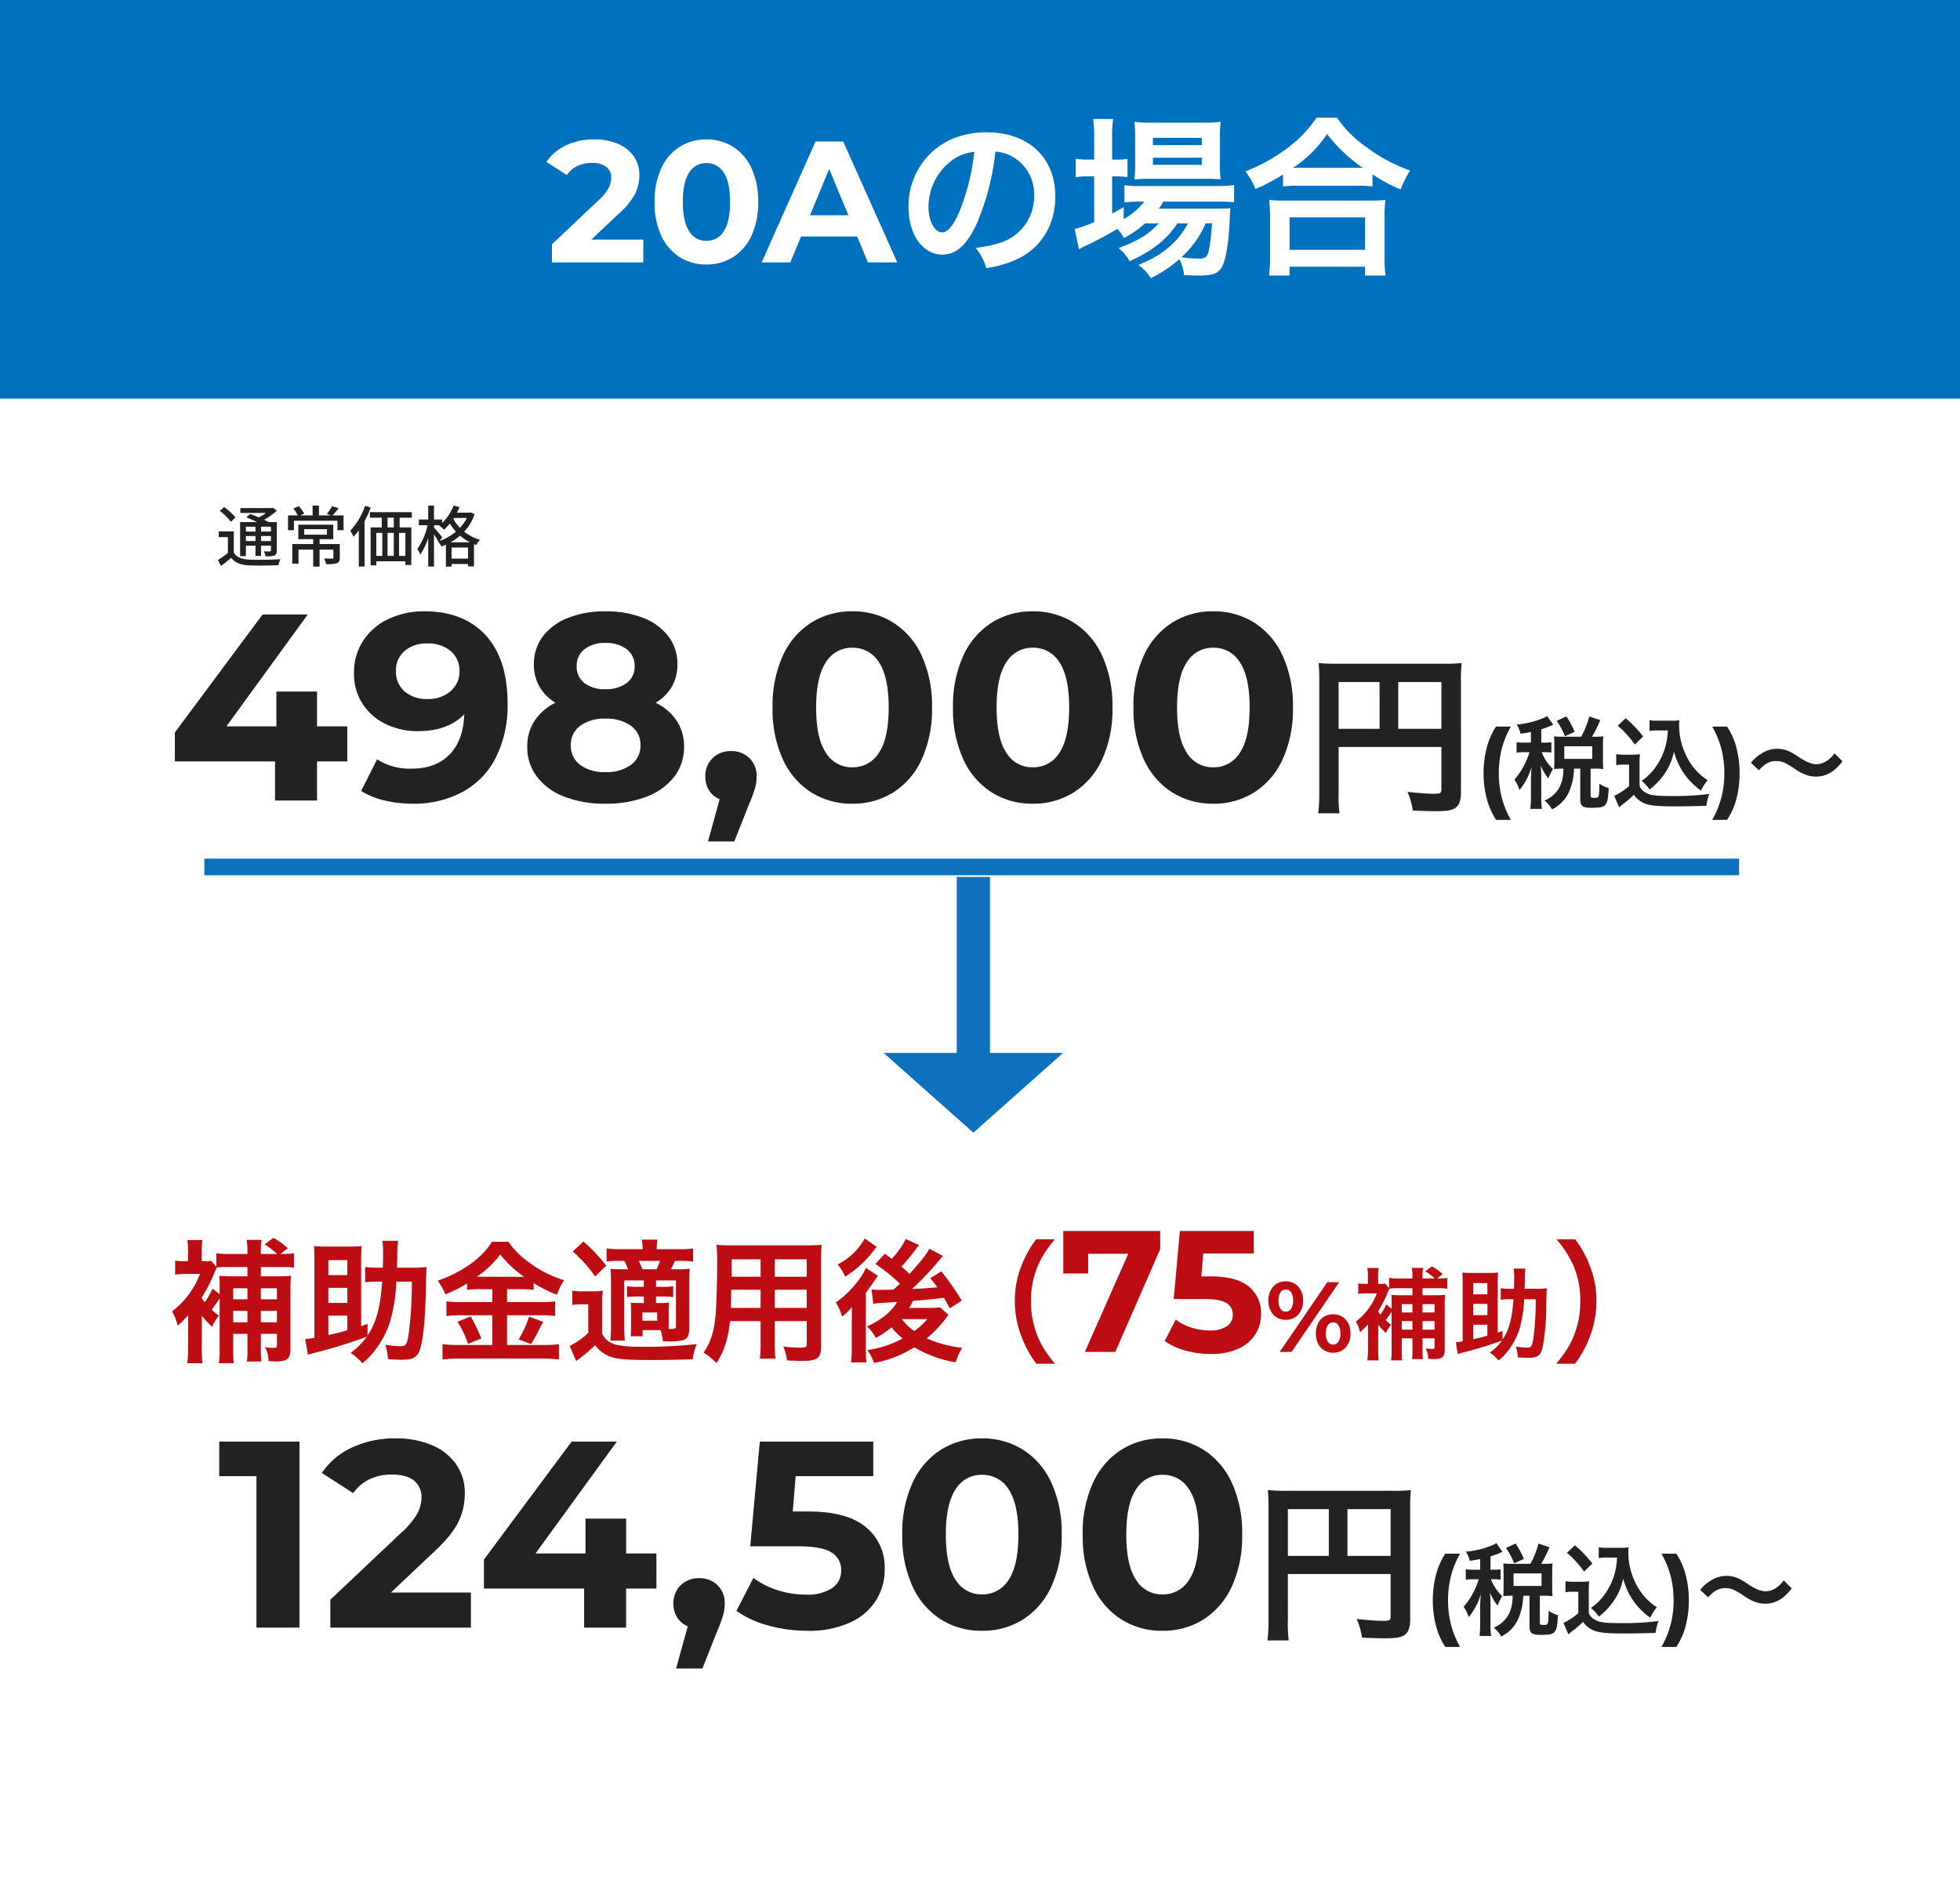
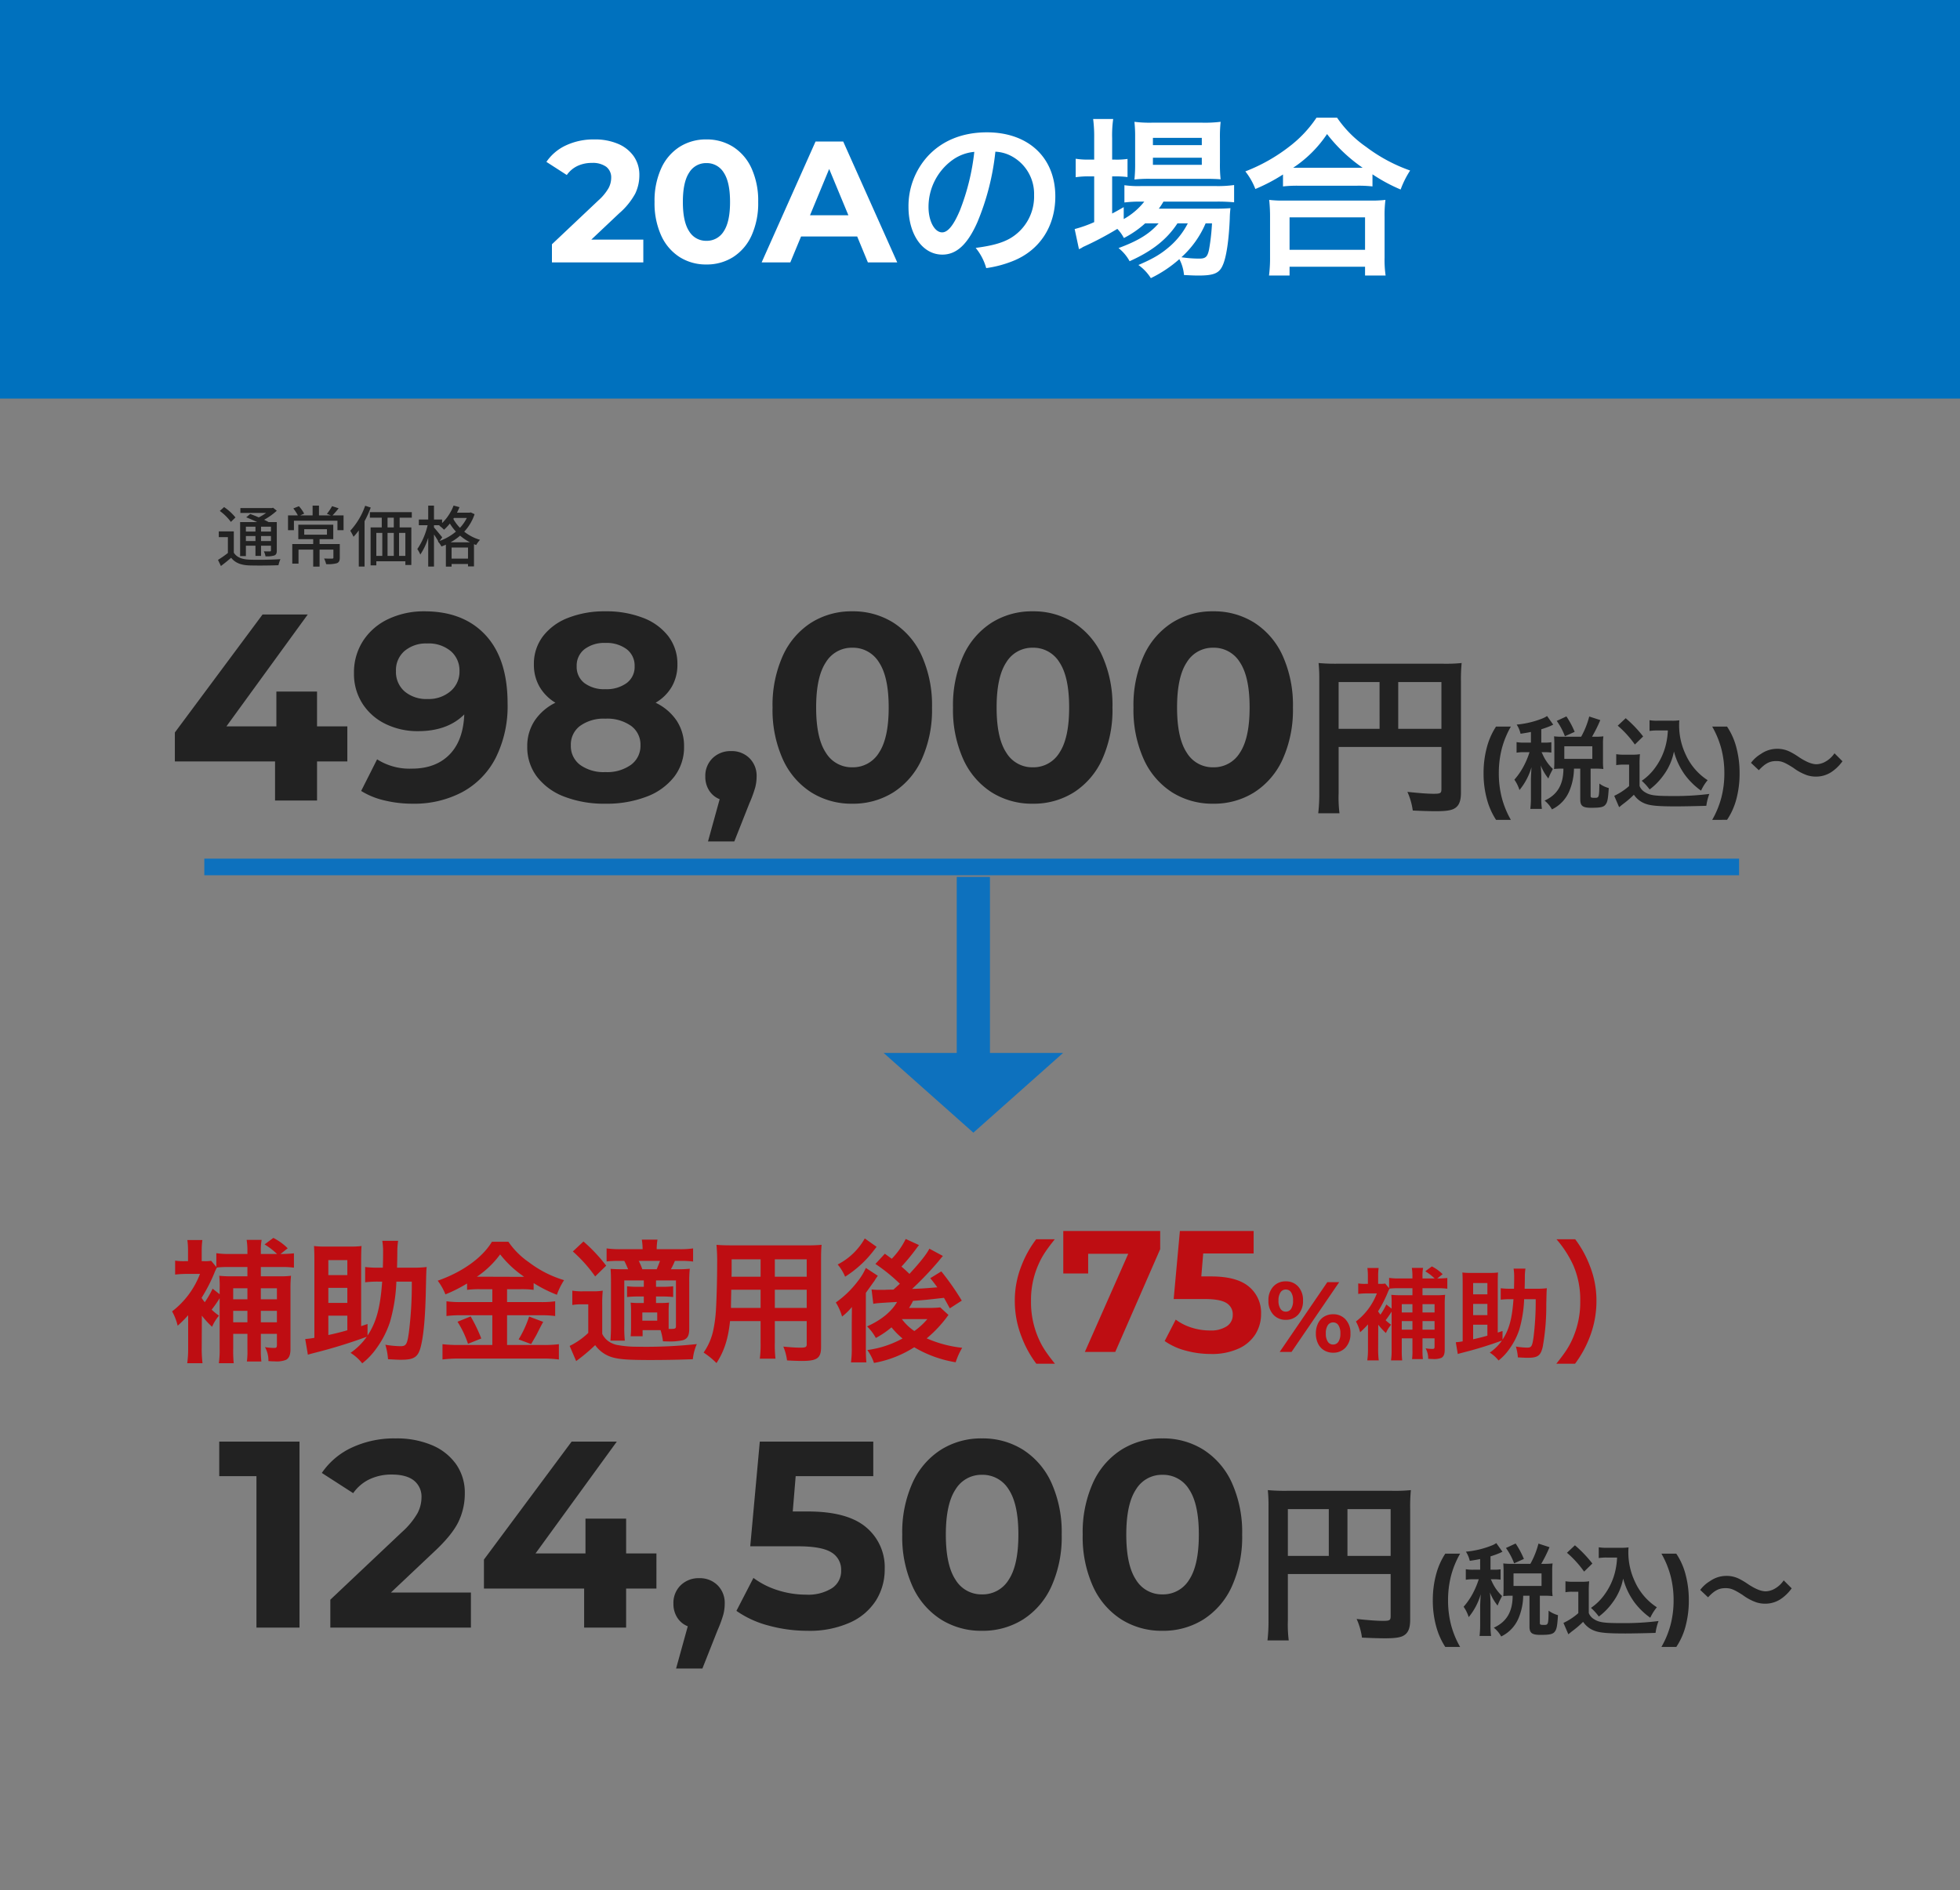
<svg xmlns="http://www.w3.org/2000/svg" width="590" height="569" viewBox="0 0 590 569">
  <rect x="0" y="0" width="590" height="569" fill="#808080" stroke="none" />
  <g transform="translate(-970 -10817)">
-     <rect width="590" height="566" transform="translate(970 10820)" fill="#fff" />
    <path d="M-198.445-11.76h-9.12V0h-12.64V-11.76h-30.16v-8.72l26.4-35.52h13.6l-24.48,33.68h15.04V-32.8h12.24v10.48h9.12Zm23.2-45.2q11.76,0,18.4,7.16t6.64,20.6a34.779,34.779,0,0,1-3.56,16.32A24.209,24.209,0,0,1-163.8-2.56,30.847,30.847,0,0,1-178.765.96a35.841,35.841,0,0,1-8.56-1,23.041,23.041,0,0,1-6.96-2.84l4.8-9.52a18.137,18.137,0,0,0,10.48,2.8q7.12,0,11.28-4.2t4.48-12.12q-5.04,5.04-13.92,5.04a21.847,21.847,0,0,1-9.76-2.16,17.051,17.051,0,0,1-6.96-6.12,16.5,16.5,0,0,1-2.56-9.16,17.444,17.444,0,0,1,2.8-9.84,18.266,18.266,0,0,1,7.64-6.52A24.935,24.935,0,0,1-175.245-56.96Zm.96,26.4a10.085,10.085,0,0,0,6.92-2.36,7.686,7.686,0,0,0,2.68-6.04,7.67,7.67,0,0,0-2.6-6,10.372,10.372,0,0,0-7.16-2.32,9.99,9.99,0,0,0-6.76,2.24,7.61,7.61,0,0,0-2.6,6.08,7.731,7.731,0,0,0,2.6,6.12A10.118,10.118,0,0,0-174.285-30.56Zm68.64,1.12A15.846,15.846,0,0,1-99.285-24a13.844,13.844,0,0,1,2.2,7.76,14.547,14.547,0,0,1-2.96,9.08,18.9,18.9,0,0,1-8.32,6,33.557,33.557,0,0,1-12.4,2.12,33.24,33.24,0,0,1-12.36-2.12,18.641,18.641,0,0,1-8.24-6,14.679,14.679,0,0,1-2.92-9.08,13.844,13.844,0,0,1,2.2-7.76,15.957,15.957,0,0,1,6.28-5.44,13.665,13.665,0,0,1-4.8-4.84,13.152,13.152,0,0,1-1.68-6.68,13.669,13.669,0,0,1,2.72-8.48,17.357,17.357,0,0,1,7.6-5.56,29.874,29.874,0,0,1,11.2-1.96A30.421,30.421,0,0,1-109.445-55a17.332,17.332,0,0,1,7.64,5.56,13.669,13.669,0,0,1,2.72,8.48,13.152,13.152,0,0,1-1.68,6.68A13.48,13.48,0,0,1-105.645-29.44Zm-15.12-18a9.789,9.789,0,0,0-6.28,1.88,6.237,6.237,0,0,0-2.36,5.16,6.083,6.083,0,0,0,2.32,5.04,9.9,9.9,0,0,0,6.32,1.84,10.25,10.25,0,0,0,6.4-1.84,6,6,0,0,0,2.4-5.04,6.2,6.2,0,0,0-2.4-5.16A10.1,10.1,0,0,0-120.765-47.44Zm0,38.88a12.3,12.3,0,0,0,7.72-2.2,7.06,7.06,0,0,0,2.84-5.88,6.953,6.953,0,0,0-2.84-5.84,12.461,12.461,0,0,0-7.72-2.16,12.141,12.141,0,0,0-7.6,2.16,6.988,6.988,0,0,0-2.8,5.84,7.069,7.069,0,0,0,2.8,5.92A12.141,12.141,0,0,0-120.765-8.56Zm37.84-6.32a7.551,7.551,0,0,1,5.52,2.12,7.443,7.443,0,0,1,2.16,5.56,13.15,13.15,0,0,1-.4,3.2A36.132,36.132,0,0,1-77.4.8l-4.56,11.52h-7.92L-86.365-.4A6.575,6.575,0,0,1-89.525-3a7.582,7.582,0,0,1-1.16-4.2,7.371,7.371,0,0,1,2.2-5.56A7.689,7.689,0,0,1-82.925-14.88ZM-46.445.96a22.706,22.706,0,0,1-12.4-3.44,23.085,23.085,0,0,1-8.52-9.96A36.15,36.15,0,0,1-70.445-28a36.15,36.15,0,0,1,3.08-15.56,23.085,23.085,0,0,1,8.52-9.96,22.706,22.706,0,0,1,12.4-3.44,22.706,22.706,0,0,1,12.4,3.44,23.085,23.085,0,0,1,8.52,9.96A36.15,36.15,0,0,1-22.445-28a36.15,36.15,0,0,1-3.08,15.56,23.085,23.085,0,0,1-8.52,9.96A22.706,22.706,0,0,1-46.445.96Zm0-10.96a9.158,9.158,0,0,0,8.04-4.4q2.92-4.4,2.92-13.6t-2.92-13.6a9.158,9.158,0,0,0-8.04-4.4,9.09,9.09,0,0,0-7.96,4.4q-2.92,4.4-2.92,13.6t2.92,13.6A9.09,9.09,0,0,0-46.445-10ZM7.875.96a22.706,22.706,0,0,1-12.4-3.44,23.085,23.085,0,0,1-8.52-9.96A36.15,36.15,0,0,1-16.125-28a36.15,36.15,0,0,1,3.08-15.56,23.085,23.085,0,0,1,8.52-9.96,22.706,22.706,0,0,1,12.4-3.44,22.706,22.706,0,0,1,12.4,3.44,23.085,23.085,0,0,1,8.52,9.96A36.15,36.15,0,0,1,31.875-28,36.15,36.15,0,0,1,28.8-12.44a23.085,23.085,0,0,1-8.52,9.96A22.706,22.706,0,0,1,7.875.96Zm0-10.96a9.158,9.158,0,0,0,8.04-4.4q2.92-4.4,2.92-13.6t-2.92-13.6A9.158,9.158,0,0,0,7.875-46a9.09,9.09,0,0,0-7.96,4.4Q-3-37.2-3-28t2.92,13.6A9.09,9.09,0,0,0,7.875-10ZM62.2.96A22.706,22.706,0,0,1,49.8-2.48a23.085,23.085,0,0,1-8.52-9.96A36.15,36.15,0,0,1,38.2-28a36.15,36.15,0,0,1,3.08-15.56,23.085,23.085,0,0,1,8.52-9.96,22.706,22.706,0,0,1,12.4-3.44,22.706,22.706,0,0,1,12.4,3.44,23.085,23.085,0,0,1,8.52,9.96A36.15,36.15,0,0,1,86.2-28a36.15,36.15,0,0,1-3.08,15.56A23.085,23.085,0,0,1,74.6-2.48,22.706,22.706,0,0,1,62.2.96ZM62.2-10a9.158,9.158,0,0,0,8.04-4.4q2.92-4.4,2.92-13.6t-2.92-13.6A9.158,9.158,0,0,0,62.2-46a9.09,9.09,0,0,0-7.96,4.4q-2.92,4.4-2.92,13.6t2.92,13.6A9.09,9.09,0,0,0,62.2-10Zm37.756-6.12h30.94V-3.432c0,1.248-.312,1.4-2.34,1.4-1.872,0-4.472-.208-7.9-.572a20.008,20.008,0,0,1,1.612,5.616c2.028.1,4.888.208,6.916.208,2.808,0,4.472-.208,5.46-.728,1.508-.78,2.132-2.236,2.132-4.888V-35.724a51.174,51.174,0,0,1,.208-5.668,47.67,47.67,0,0,1-5.668.208H99.691a55.865,55.865,0,0,1-5.772-.208,44.8,44.8,0,0,1,.208,4.992V-2.392a49.394,49.394,0,0,1-.312,6.24h6.4a38.224,38.224,0,0,1-.26-6.032Zm12.324-5.46H99.951V-35.672h12.324Zm5.616,0V-35.672h13V-21.58Zm29.444,27.4A21.732,21.732,0,0,1,144.56-.51a29.393,29.393,0,0,1-.975-7.71,29.562,29.562,0,0,1,.975-7.725,21.289,21.289,0,0,1,2.775-6.315h4.47a27.236,27.236,0,0,0-2.76,6.765,29.535,29.535,0,0,0-.87,7.275,29.535,29.535,0,0,0,.87,7.275A27.236,27.236,0,0,0,151.8,5.82Zm10.5-23.25h-1.92a12.626,12.626,0,0,1-2.4-.15v3.18a12.435,12.435,0,0,1,2.4-.15h1.5a25.237,25.237,0,0,1-1.74,4.17,21.33,21.33,0,0,1-2.82,4.11,10.8,10.8,0,0,1,1.53,3.12,19.305,19.305,0,0,0,3.63-6.9c-.06.75-.18,3.12-.18,3.69v5.19a29.765,29.765,0,0,1-.18,3.69h3.48a23.9,23.9,0,0,1-.18-3.69v-6c0-.96-.09-2.7-.18-3.42a15.473,15.473,0,0,0,2.31,3.96,18.558,18.558,0,0,1,1.08-2.34l.27-.54a13.853,13.853,0,0,1-3.18-4.62,2.593,2.593,0,0,1-.21-.42h.84a13.168,13.168,0,0,1,2.1.12v-3.12a12.7,12.7,0,0,1-2.1.12h-.93v-4.02a28.558,28.558,0,0,0,2.82-1.02c.45-.21.48-.24.78-.36l-1.86-2.61a6.646,6.646,0,0,1-1.29.69,27.458,27.458,0,0,1-7.86,1.89,8.574,8.574,0,0,1,1.17,2.76c1.56-.24,2.1-.33,3.12-.54Zm9.36-1.77a19.427,19.427,0,0,1-2.4-.12c.06.69.09,1.47.09,2.19v5.4c0,.84-.03,1.56-.09,2.25a19.236,19.236,0,0,1,2.37-.12h.45c0,4.8-1.8,7.86-5.67,9.63a8.621,8.621,0,0,1,2.22,2.64,10.672,10.672,0,0,0,5.22-5.49A18.11,18.11,0,0,0,170.8-9.6h1.89V-.36c0,1.98.72,2.55,3.3,2.55,2.82,0,3.78-.21,4.35-1.02.54-.72.72-1.65.93-4.92a8.472,8.472,0,0,1-2.82-1.35c-.06,4.14-.12,4.29-1.35,4.29-1.14,0-1.29-.06-1.29-.63V-9.6h1.35a21.308,21.308,0,0,1,2.49.12,16.507,16.507,0,0,1-.12-2.22v-5.52a14.692,14.692,0,0,1,.12-2.1,20.654,20.654,0,0,1-2.49.12h-.93a41.579,41.579,0,0,0,2.49-5.01l-3.33-1.08a25.085,25.085,0,0,1-2.43,6.09Zm.69,2.88h8.43v3.78h-8.43Zm3.12-4.35a26.2,26.2,0,0,0-2.49-4.65l-2.91,1.35a20.029,20.029,0,0,1,2.46,4.62Zm28.05-.42a22.085,22.085,0,0,1-.57,4.17,19.452,19.452,0,0,1-3.33,7.14,16.126,16.126,0,0,1-3.96,3.84,17.122,17.122,0,0,1,2.37,2.61,19.158,19.158,0,0,0,4.05-4.11,17.638,17.638,0,0,0,3.27-7.32,21.217,21.217,0,0,0,3.36,7.11,21.651,21.651,0,0,0,4.8,4.68,14.406,14.406,0,0,1,1.98-3.15,17.992,17.992,0,0,1-6.6-7.71,20.587,20.587,0,0,1-1.98-8.7c0-.51,0-.93.06-1.62a14.192,14.192,0,0,1-2.19.12h-4.29a13.305,13.305,0,0,1-2.49-.15v3.24a15.18,15.18,0,0,1,2.49-.15Zm-15.09-1.44a30.842,30.842,0,0,1,5.16,5.67l2.49-2.43a37.053,37.053,0,0,0-5.25-5.49Zm-.45,11.88a11.059,11.059,0,0,1,2.04-.15h1.83v6.45a19.087,19.087,0,0,1-4.47,2.94l1.47,3.42.45-.36c.21-.18.39-.33.9-.72a27.207,27.207,0,0,0,3.09-2.67,7.146,7.146,0,0,0,3.81,2.82c1.56.51,3.99.69,8.91.69,2.07,0,6.42-.09,9.09-.18a16.4,16.4,0,0,1,.9-3.57,82.7,82.7,0,0,1-11.13.63c-5.16,0-6.72-.21-8.16-1.11a3.763,3.763,0,0,1-1.71-1.92v-6.27a30.858,30.858,0,0,1,.12-3.3,13,13,0,0,1-2.28.15h-2.46a13.417,13.417,0,0,1-2.4-.15Zm28.89,16.47A27.68,27.68,0,0,0,215.18-.945a29.059,29.059,0,0,0,.885-7.275,29.059,29.059,0,0,0-.885-7.275,27.68,27.68,0,0,0-2.775-6.765h4.47a20.432,20.432,0,0,1,2.8,6.285,29.683,29.683,0,0,1,.975,7.755A29.777,29.777,0,0,1,219.7-.5a20.562,20.562,0,0,1-2.82,6.315Zm14.04-14.94c1.89-2.04,3.27-2.76,5.22-2.76,1.59,0,2.52.36,5.16,2.04a15.332,15.332,0,0,0,4.11,2.22,8.535,8.535,0,0,0,2.64.42,8.425,8.425,0,0,0,5.19-1.71,13.1,13.1,0,0,0,2.85-2.91l-2.4-2.4a8.041,8.041,0,0,1-3.12,2.73,5.929,5.929,0,0,1-2.22.57c-1.44,0-3.03-.63-5.31-2.1a21.534,21.534,0,0,0-2.73-1.65,8.418,8.418,0,0,0-3.87-.9,8.549,8.549,0,0,0-4.92,1.56,10.316,10.316,0,0,0-2.97,2.67Z" transform="translate(1273 11058)" fill="#222" />
    <path d="M-212.845-56V0h-12.96V-45.6h-11.2V-56Zm51.6,45.44V0h-42.32V-8.4l21.6-20.4a22.938,22.938,0,0,0,4.64-5.64,10.259,10.259,0,0,0,1.2-4.68,6.188,6.188,0,0,0-2.28-5.16q-2.28-1.8-6.68-1.8a15.34,15.34,0,0,0-6.64,1.4,12.716,12.716,0,0,0-4.96,4.2l-9.44-6.08a22.145,22.145,0,0,1,9.04-7.64,30.192,30.192,0,0,1,13.2-2.76,27.139,27.139,0,0,1,10.92,2.04,16.831,16.831,0,0,1,7.28,5.76,14.9,14.9,0,0,1,2.6,8.76,19.527,19.527,0,0,1-1.92,8.56q-1.92,4-7.44,9.12l-12.88,12.16Zm55.84-1.2h-9.12V0h-12.64V-11.76h-30.16v-8.72l26.4-35.52h13.6L-141.8-22.32h15.04V-32.8h12.24v10.48h9.12Zm12.88-3.12a7.551,7.551,0,0,1,5.52,2.12,7.443,7.443,0,0,1,2.16,5.56,13.15,13.15,0,0,1-.4,3.2A36.132,36.132,0,0,1-87.005.8l-4.56,11.52h-7.92L-95.965-.4A6.575,6.575,0,0,1-99.125-3a7.582,7.582,0,0,1-1.16-4.2,7.371,7.371,0,0,1,2.2-5.56A7.689,7.689,0,0,1-92.525-14.88Zm32.72-20.08q11.84,0,17.48,4.72a15.641,15.641,0,0,1,5.64,12.64,17.558,17.558,0,0,1-2.56,9.32,17.881,17.881,0,0,1-7.8,6.72A29.68,29.68,0,0,1-59.965.96,44.045,44.045,0,0,1-71.6-.6a29.983,29.983,0,0,1-9.72-4.44l5.12-9.92a24.5,24.5,0,0,0,7.36,3.72,28.134,28.134,0,0,0,8.56,1.32,13.411,13.411,0,0,0,7.68-1.92,6.138,6.138,0,0,0,2.8-5.36,6.022,6.022,0,0,0-2.92-5.44q-2.92-1.84-10.12-1.84h-14.32L-74.285-56h34.16v10.4h-23.36l-.88,10.64ZM-7.405.96a22.706,22.706,0,0,1-12.4-3.44,23.085,23.085,0,0,1-8.52-9.96A36.15,36.15,0,0,1-31.405-28a36.15,36.15,0,0,1,3.08-15.56,23.085,23.085,0,0,1,8.52-9.96,22.706,22.706,0,0,1,12.4-3.44,22.706,22.706,0,0,1,12.4,3.44,23.085,23.085,0,0,1,8.52,9.96A36.15,36.15,0,0,1,16.595-28a36.15,36.15,0,0,1-3.08,15.56,23.085,23.085,0,0,1-8.52,9.96A22.706,22.706,0,0,1-7.405.96Zm0-10.96a9.158,9.158,0,0,0,8.04-4.4q2.92-4.4,2.92-13.6T.635-41.6A9.158,9.158,0,0,0-7.405-46a9.09,9.09,0,0,0-7.96,4.4q-2.92,4.4-2.92,13.6t2.92,13.6A9.09,9.09,0,0,0-7.405-10ZM46.915.96a22.706,22.706,0,0,1-12.4-3.44,23.085,23.085,0,0,1-8.52-9.96A36.15,36.15,0,0,1,22.915-28a36.15,36.15,0,0,1,3.08-15.56,23.085,23.085,0,0,1,8.52-9.96,22.706,22.706,0,0,1,12.4-3.44,22.706,22.706,0,0,1,12.4,3.44,23.085,23.085,0,0,1,8.52,9.96A36.15,36.15,0,0,1,70.915-28a36.15,36.15,0,0,1-3.08,15.56,23.085,23.085,0,0,1-8.52,9.96A22.706,22.706,0,0,1,46.915.96Zm0-10.96a9.158,9.158,0,0,0,8.04-4.4q2.92-4.4,2.92-13.6t-2.92-13.6a9.158,9.158,0,0,0-8.04-4.4,9.09,9.09,0,0,0-7.96,4.4q-2.92,4.4-2.92,13.6t2.92,13.6A9.09,9.09,0,0,0,46.915-10Zm37.756-6.12h30.94V-3.432c0,1.248-.312,1.4-2.34,1.4-1.872,0-4.472-.208-7.9-.572a20.008,20.008,0,0,1,1.612,5.616c2.028.1,4.888.208,6.916.208,2.808,0,4.472-.208,5.46-.728,1.508-.78,2.132-2.236,2.132-4.888V-35.724a51.174,51.174,0,0,1,.208-5.668,47.67,47.67,0,0,1-5.668.208H84.411a55.865,55.865,0,0,1-5.772-.208,44.8,44.8,0,0,1,.208,4.992V-2.392a49.394,49.394,0,0,1-.312,6.24h6.4a38.224,38.224,0,0,1-.26-6.032Zm12.324-5.46H84.671V-35.672H96.995Zm5.616,0V-35.672h13V-21.58Zm29.444,27.4A21.732,21.732,0,0,1,129.28-.51a29.393,29.393,0,0,1-.975-7.71,29.562,29.562,0,0,1,.975-7.725,21.289,21.289,0,0,1,2.775-6.315h4.47a27.236,27.236,0,0,0-2.76,6.765,29.535,29.535,0,0,0-.87,7.275,29.535,29.535,0,0,0,.87,7.275,27.236,27.236,0,0,0,2.76,6.765Zm10.5-23.25h-1.92a12.626,12.626,0,0,1-2.4-.15v3.18a12.435,12.435,0,0,1,2.4-.15h1.5a25.237,25.237,0,0,1-1.74,4.17,21.33,21.33,0,0,1-2.82,4.11,10.8,10.8,0,0,1,1.53,3.12,19.305,19.305,0,0,0,3.63-6.9c-.06.75-.18,3.12-.18,3.69v5.19a29.765,29.765,0,0,1-.18,3.69h3.48a23.9,23.9,0,0,1-.18-3.69v-6c0-.96-.09-2.7-.18-3.42a15.473,15.473,0,0,0,2.31,3.96,18.558,18.558,0,0,1,1.08-2.34l.27-.54a13.853,13.853,0,0,1-3.18-4.62,2.593,2.593,0,0,1-.21-.42h.84a13.168,13.168,0,0,1,2.1.12v-3.12a12.7,12.7,0,0,1-2.1.12h-.93v-4.02a28.558,28.558,0,0,0,2.82-1.02c.45-.21.48-.24.78-.36l-1.86-2.61a6.646,6.646,0,0,1-1.29.69,27.458,27.458,0,0,1-7.86,1.89,8.574,8.574,0,0,1,1.17,2.76c1.56-.24,2.1-.33,3.12-.54Zm9.36-1.77a19.427,19.427,0,0,1-2.4-.12c.06.69.09,1.47.09,2.19v5.4c0,.84-.03,1.56-.09,2.25a19.236,19.236,0,0,1,2.37-.12h.45c0,4.8-1.8,7.86-5.67,9.63a8.621,8.621,0,0,1,2.22,2.64,10.672,10.672,0,0,0,5.22-5.49,18.11,18.11,0,0,0,1.41-6.78h1.89V-.36c0,1.98.72,2.55,3.3,2.55,2.82,0,3.78-.21,4.35-1.02.54-.72.72-1.65.93-4.92a8.472,8.472,0,0,1-2.82-1.35c-.06,4.14-.12,4.29-1.35,4.29-1.14,0-1.29-.06-1.29-.63V-9.6h1.35a21.308,21.308,0,0,1,2.49.12,16.507,16.507,0,0,1-.12-2.22v-5.52a14.692,14.692,0,0,1,.12-2.1,20.654,20.654,0,0,1-2.49.12h-.93a41.579,41.579,0,0,0,2.49-5.01l-3.33-1.08a25.085,25.085,0,0,1-2.43,6.09Zm.69,2.88h8.43v3.78h-8.43Zm3.12-4.35a26.2,26.2,0,0,0-2.49-4.65l-2.91,1.35a20.029,20.029,0,0,1,2.46,4.62Zm28.05-.42a22.085,22.085,0,0,1-.57,4.17,19.452,19.452,0,0,1-3.33,7.14,16.126,16.126,0,0,1-3.96,3.84,17.122,17.122,0,0,1,2.37,2.61,19.158,19.158,0,0,0,4.05-4.11,17.638,17.638,0,0,0,3.27-7.32,21.217,21.217,0,0,0,3.36,7.11,21.651,21.651,0,0,0,4.8,4.68,14.406,14.406,0,0,1,1.98-3.15,17.992,17.992,0,0,1-6.6-7.71,20.587,20.587,0,0,1-1.98-8.7c0-.51,0-.93.06-1.62a14.192,14.192,0,0,1-2.19.12h-4.29a13.305,13.305,0,0,1-2.49-.15v3.24a15.18,15.18,0,0,1,2.49-.15Zm-15.09-1.44a30.842,30.842,0,0,1,5.16,5.67l2.49-2.43a37.053,37.053,0,0,0-5.25-5.49Zm-.45,11.88a11.059,11.059,0,0,1,2.04-.15h1.83v6.45a19.087,19.087,0,0,1-4.47,2.94l1.47,3.42.45-.36c.21-.18.39-.33.9-.72a27.207,27.207,0,0,0,3.09-2.67,7.146,7.146,0,0,0,3.81,2.82c1.56.51,3.99.69,8.91.69,2.07,0,6.42-.09,9.09-.18a16.4,16.4,0,0,1,.9-3.57,82.7,82.7,0,0,1-11.13.63c-5.16,0-6.72-.21-8.16-1.11a3.763,3.763,0,0,1-1.71-1.92v-6.27a30.858,30.858,0,0,1,.12-3.3,13,13,0,0,1-2.28.15h-2.46a13.417,13.417,0,0,1-2.4-.15Zm28.89,16.47A27.68,27.68,0,0,0,199.9-.945a29.059,29.059,0,0,0,.885-7.275,29.059,29.059,0,0,0-.885-7.275,27.68,27.68,0,0,0-2.775-6.765h4.47a20.432,20.432,0,0,1,2.8,6.285,29.683,29.683,0,0,1,.975,7.755,29.777,29.777,0,0,1-.96,7.725A20.562,20.562,0,0,1,201.6,5.82Zm14.04-14.94c1.89-2.04,3.27-2.76,5.22-2.76,1.59,0,2.52.36,5.16,2.04a15.332,15.332,0,0,0,4.11,2.22,8.535,8.535,0,0,0,2.64.42,8.425,8.425,0,0,0,5.19-1.71,13.1,13.1,0,0,0,2.85-2.91l-2.4-2.4a8.041,8.041,0,0,1-3.12,2.73,5.929,5.929,0,0,1-2.22.57c-1.44,0-3.03-.63-5.31-2.1a21.534,21.534,0,0,0-2.73-1.65,8.418,8.418,0,0,0-3.87-.9,8.549,8.549,0,0,0-4.92,1.56,10.316,10.316,0,0,0-2.97,2.67Z" transform="translate(1273 11307)" fill="#222" />
    <path d="M-28.1-10.44v1.46h-2.88v-1.46Zm4.66,1.46h-2.98v-1.46h2.98Zm-2.98,2.86v-1.5h2.98v1.5Zm-4.56,0v-1.5h2.88v1.5Zm0,1.4h2.88v3.08h1.68V-4.72h2.98v1.4c0,.24-.08.32-.3.32-.24,0-1,.02-1.84-.02a5.1,5.1,0,0,1,.5,1.5,7.606,7.606,0,0,0,2.68-.26c.58-.26.72-.68.72-1.52v-8.52h-2.46c-.38-.22-.84-.46-1.36-.7a19.773,19.773,0,0,0,3.82-2.72l-1.12-.9-.38.1h-9.46v1.46h7.74a16.119,16.119,0,0,1-2.2,1.34c-.88-.38-1.8-.74-2.58-1.02l-1.2,1c1.02.4,2.22.92,3.3,1.44h-5.14V-1.58h1.74Zm-3.14-8.5a15.864,15.864,0,0,0-3.42-3.12l-1.3,1.16a15.387,15.387,0,0,1,3.34,3.3Zm-.5,4.2h-4.52V-7.3h2.74v4.78A31.2,31.2,0,0,1-39.38-.44l.88,1.84c1.12-.84,2.12-1.66,3.08-2.48C-34.2.46-32.48,1.12-30,1.22c2.32.08,6.52.04,8.82-.06a9.251,9.251,0,0,1,.6-1.82c-2.54.18-7.14.24-9.4.14-2.2-.1-3.78-.7-4.64-2.1Zm21.2-.66h6.84v1.64h-6.84Zm10.7,4.46H-8.8V-6.68h4.12v-4.36H-15.2v4.36h4.48v1.46h-6.3V.68h1.88V-3.54h4.42V1.58H-8.8V-3.54h4.16v2.4c0,.24-.08.3-.4.32-.28,0-1.34,0-2.4-.04A7.912,7.912,0,0,1-6.82.84,10.329,10.329,0,0,0-3.6.56c.68-.28.88-.78.88-1.68ZM-4.9-13.84a27.048,27.048,0,0,0,1.84-2.14l-1.98-.64A15.2,15.2,0,0,1-6.6-14.3l1.2.46H-8.98v-2.94H-10.9v2.94h-3.72l1.18-.52a10.736,10.736,0,0,0-1.58-2.24l-1.68.66a13.827,13.827,0,0,1,1.36,2.1H-18.3v4.46h1.78v-2.86h13.1v2.86h1.84v-4.46Zm9.82-2.9A21.547,21.547,0,0,1,.44-9.22,16.427,16.427,0,0,1,1.42-7.4,19.744,19.744,0,0,0,3-9.32V1.56H4.74V-12.1A30.052,30.052,0,0,0,6.6-16.2Zm8.62,6.52H11.66v-2.92h1.88Zm3.48,8.58h-1.9V-8.56h1.9ZM8.28-8.56h1.8v6.92H8.28Zm5.26,0v6.92H11.66V-8.56Zm5.42-4.58v-1.68H6.34v1.68H9.92v2.92H6.56V1.2H8.28V-.02h8.74V1.1h1.8V-10.22H15.3v-2.92Zm11.68,7.4a16.676,16.676,0,0,0,2.86-2,15.051,15.051,0,0,0,2.96,2Zm.3,4.92V-4.16h4.94V-.82ZM28.12-7.24c-.38-.46-1.94-2.38-2.48-2.96v-.68h1.72l-.14.12a9.745,9.745,0,0,1,1.44,1.24,17.564,17.564,0,0,0,1.76-1.86,15.32,15.32,0,0,0,1.82,2.42,15.73,15.73,0,0,1-4.92,2.82Zm7.4-5.82a12.664,12.664,0,0,1-2.06,2.96,11.969,11.969,0,0,1-2-2.68l.18-.28Zm1.18-1.68-.34.08h-3.8a17.682,17.682,0,0,0,.76-1.66l-1.78-.48a14.7,14.7,0,0,1-3.46,5.28V-12.6H25.64v-4.18H23.9v4.18H21.08v1.72h2.64a21.122,21.122,0,0,1-3.1,7.18,7.788,7.788,0,0,1,.9,1.66A19.434,19.434,0,0,0,23.9-7.08V1.56h1.74V-8.1c.48.72,1,1.52,1.3,2.08l-.12.04a6.832,6.832,0,0,1,1.06,1.5c.46-.16.9-.34,1.34-.54v6.6h1.72V.8h4.94v.72h1.8v-6.7c.22.1.44.18.66.26A8.106,8.106,0,0,1,39.5-6.48a13.759,13.759,0,0,1-4.76-2.46,14.426,14.426,0,0,0,3.12-5.26Z" transform="translate(1075 10986)" fill="#222" />
    <g transform="translate(115 -243)">
      <rect width="10" height="60" transform="translate(1143 11324)" fill="#0d71be" />
      <path d="M27,0,54,24H0Z" transform="translate(1175 11401) rotate(180)" fill="#0d71be" />
    </g>
    <path d="M462,2.5H0v-5H462Z" transform="translate(1031.5 11078)" fill="#0d71be" />
    <path d="M-218.243-10.92a27.763,27.763,0,0,0,3.08,3.36,13.408,13.408,0,0,1,2.08-3.36,16.646,16.646,0,0,1-2.2-1.8,38.047,38.047,0,0,0,2.4-3.44V-.96a26.5,26.5,0,0,1-.24,4.36h4.48A37.03,37.03,0,0,1-208.8-1V-5.44h4.28V-.76a22.432,22.432,0,0,1-.16,3.64h4.36a28.514,28.514,0,0,1-.16-3.68V-5.44h4.84v3.28c0,.8-.16.96-.8.96a16.683,16.683,0,0,1-2.8-.24,8.172,8.172,0,0,1,1.04,4.2c.96.08,1.4.08,1.8.08a7.852,7.852,0,0,0,3.48-.44c.96-.52,1.36-1.52,1.36-3.28V-18.8a37.245,37.245,0,0,1,.16-4.12,25.989,25.989,0,0,1-3.6.16h-5.48v-2.8h6.16a25.245,25.245,0,0,1,3.8.2v-4.32a34.088,34.088,0,0,1-3.8.2h-.24l2.16-1.72a16.969,16.969,0,0,0-4.32-3.12l-2.64,1.96a20.79,20.79,0,0,1,3.76,2.88h-4.88v-.8a16.659,16.659,0,0,1,.24-3.44h-4.52a20.359,20.359,0,0,1,.24,3.44v.8h-5.44a24.817,24.817,0,0,1-3.92-.24v4.16l-1.56-1.88a10.071,10.071,0,0,1-2.04.12h-.8v-3.36a21.7,21.7,0,0,1,.2-3h-4.52a22.684,22.684,0,0,1,.2,3.12v3.24h-.92a17.28,17.28,0,0,1-2.96-.16v4.2a28.33,28.33,0,0,1,3.28-.2h4.2a25.7,25.7,0,0,1-8.4,11.28,16.165,16.165,0,0,1,1.68,4.32,38.241,38.241,0,0,0,3.16-3.16v9.88a30.955,30.955,0,0,1-.28,4.56h4.6a37.163,37.163,0,0,1-.24-4.6l.04-8.48Zm4.52-14.48a27.252,27.252,0,0,1,3.4-.16h5.8v2.8H-209a33.985,33.985,0,0,1-4-.16,32.24,32.24,0,0,1,.12,4.08v1.48L-215-19.04a27.46,27.46,0,0,1-2.36,4.08,11.2,11.2,0,0,1-.96-1.32,49.56,49.56,0,0,0,3.8-7.36,12.187,12.187,0,0,1,.8-1.72Zm4.92,16.48v-3.44h4.28v3.44Zm0-6.92v-3.32h4.28v3.32Zm8.32,6.92v-3.44h4.84v3.44Zm0-6.92v-3.32h4.84v3.32Zm32.12,7.44-1.92.64V-27.52c0-1.76.04-3.64.12-4.36a21.5,21.5,0,0,1-3,.16h-8.32a21.139,21.139,0,0,1-3-.16c.08.88.12,2.64.12,4.36V-4.24a24.7,24.7,0,0,1-2.76.36l.8,4.72c1.04-.32,1.28-.36,2.64-.72A153.129,153.129,0,0,0-168.6-4.56a19.277,19.277,0,0,1-4.88,4.84,14.114,14.114,0,0,1,3.52,3.16,21.116,21.116,0,0,0,4.28-4.52,28.3,28.3,0,0,0,4.08-7.96,50.566,50.566,0,0,0,1.92-12.12h4.64a115.515,115.515,0,0,1-.88,15.32c-.52,3.6-.84,4.12-2.52,4.12A29.283,29.283,0,0,1-163-2.16a19.532,19.532,0,0,1,.8,4.36c3,.16,3,.16,4,.16,4.04,0,5.2-.88,6-4.52.8-3.52,1.24-8.96,1.4-16.8.12-5.4.12-5.4.24-6.6a31.618,31.618,0,0,1-4.24.2h-4.68c.04-1.92.08-3.08.08-4.56a23.189,23.189,0,0,1,.24-3.52h-4.76a20.547,20.547,0,0,1,.24,3.48c0,1.88-.04,3.52-.08,4.6h-1.04a31.182,31.182,0,0,1-4.28-.2v4.6a30.719,30.719,0,0,1,4-.2h1.12c-.56,7.8-1.72,12.16-4.4,16.24Zm-11.8-2.52h5.72v4.4c-1.6.48-3.52.96-5.72,1.44Zm0-3.84v-4.52h5.72v4.52Zm0-8.36v-4.52h5.72v4.52Zm49.36,4.24V-15h-9.44a29.522,29.522,0,0,1-4.36-.24v4.44a32.863,32.863,0,0,1,4.32-.24h9.48v8.96h-10.04a43.223,43.223,0,0,1-4.96-.24v4.6a39.438,39.438,0,0,1,4.96-.28h25.28a36.9,36.9,0,0,1,4.8.28v-4.6a37.472,37.472,0,0,1-4.72.24h-10.88v-8.96h10.08a31.691,31.691,0,0,1,4.4.24v-4.44a28.427,28.427,0,0,1-4.36.24h-10.12v-3.88h4.08a27.34,27.34,0,0,1,3.92.2v-2.04a40.783,40.783,0,0,0,7,3.52,20.417,20.417,0,0,1,2.16-4.4A33.131,33.131,0,0,1-119.8-27a23.659,23.659,0,0,1-6.16-6.16h-4.96c-2.88,4.8-8.88,9.12-16.32,11.72a17.771,17.771,0,0,1,2.32,4.12,43.166,43.166,0,0,0,6.52-3.28v1.92a28.027,28.027,0,0,1,3.92-.2Zm-4.64-3.76a28.22,28.22,0,0,0,7-6.72,31.556,31.556,0,0,0,7.2,6.72c-.6.04-.6.04-.96.04l-12.4-.04Zm-5.84,13.56a29.129,29.129,0,0,1,3.16,6.64l4-1.6a46.358,46.358,0,0,0-3.2-6.64Zm21.56-1.56a33.423,33.423,0,0,1-3.16,6.88l3.76,1.4c1.36-2.32,1.52-2.6,1.64-2.84,1.48-2.92,1.48-2.92,2-3.84Zm39.56,4.08a17.214,17.214,0,0,1,.72,3.36c.72.04,1.24.04,1.48.04a17.734,17.734,0,0,0,4.52-.36c1.4-.44,1.92-1.36,1.92-3.52V-20.76a38.645,38.645,0,0,1,.16-4.28,34.653,34.653,0,0,1-3.92.16h-1.76a24.26,24.26,0,0,0,1.2-2.52h1.6a26.41,26.41,0,0,1,3.88.2v-3.96a27.363,27.363,0,0,1-4.12.24h-6.84a17.234,17.234,0,0,1,.24-2.88H-85.8a17.642,17.642,0,0,1,.24,2.88H-92.2a28.945,28.945,0,0,1-4.2-.24v3.92a35.438,35.438,0,0,1,4.12-.16h1.2c.44.84.76,1.56,1.16,2.52h-1.12c-2.04,0-3-.04-4.16-.12.08,1.28.12,2.08.12,4.16V-7.92c0,1.68-.08,3.44-.16,4.52h4.32a41.781,41.781,0,0,1-.16-4.52v-13.6h5.88v1.92h-1.76a26.018,26.018,0,0,1-3.28-.16v3.24a27.272,27.272,0,0,1,3.28-.16h1.76v1.96h-1.16a21.913,21.913,0,0,1-2.8-.12,23.957,23.957,0,0,1,.12,2.64v4.84a25,25,0,0,1-.12,2.64h3.6V-6.56Zm2.44-5.6a24.753,24.753,0,0,1,.12-2.68,23.747,23.747,0,0,1-2.68.12h-1.24v-1.96h1.84a27.97,27.97,0,0,1,3.32.16v-3.24a26.7,26.7,0,0,1-3.32.16h-1.84v-1.92h6V-7.76c0,.72-.24.84-1.52.84h-.68v-5.24Zm-7.92-12.72a19.368,19.368,0,0,0-1.08-2.52h6.4c-.4,1.08-.72,1.88-1,2.52Zm0,13h4.48V-9.4h-4.48Zm-20.92-18.36a43.048,43.048,0,0,1,6.72,7.52l3.32-3.24a48.9,48.9,0,0,0-6.84-7.28Zm-.16,16.12a14.307,14.307,0,0,1,2.68-.2h2.12v8.6a21.845,21.845,0,0,1-5.6,3.92l1.96,4.56a55.206,55.206,0,0,0,5.72-4.8,9.638,9.638,0,0,0,5.08,3.64c2.16.64,4.8.84,11.56.84,4.4,0,8.8-.08,12.76-.24a15,15,0,0,1,1.2-4.56,141.408,141.408,0,0,1-17.68.8,32.806,32.806,0,0,1-6.48-.56A7.257,7.257,0,0,1-96-3.32a6,6,0,0,1-1.72-2.12v-8.64a40.777,40.777,0,0,1,.16-4.36,17.615,17.615,0,0,1-3.04.2h-2.92a17.354,17.354,0,0,1-3.2-.2Zm56.68,4.84v6.6a32.953,32.953,0,0,1-.24,4.72h4.72a35.125,35.125,0,0,1-.2-4.76V-9.28h9.6v7c0,.84-.36,1-2,1-1.28,0-3.04-.12-5.04-.32a16.178,16.178,0,0,1,1.12,4.16c1.2.08,3.24.16,4.48.16,4.56,0,5.76-.84,5.76-4.16V-27.72c0-2.16.04-3.16.16-4.52a44.482,44.482,0,0,1-4.6.16h-22.44c-2.16,0-3.2-.04-4.6-.16a54.034,54.034,0,0,1,.2,5.8c0,4.72-.16,10.4-.36,13.76a40.473,40.473,0,0,1-.8,6.12A18.293,18.293,0,0,1-67.2.2a24.064,24.064,0,0,1,3.88,3.16C-61-.2-59.8-3.96-59.243-9.28Zm0-3.96h-8.92c0-.8,0-1.08.04-2.96,0-.56.04-1.36.04-2.52h8.84Zm4.28,0v-5.48h9.6v5.48Zm-4.28-9.4H-58.8l.04-1.12v-4.12h8.72Zm4.28,0v-5.24h9.6v5.24ZM-6.363-34a22.9,22.9,0,0,1-4.2,5.96c-.76-.56-1.04-.76-2.08-1.52l-2.84,3.08a51.47,51.47,0,0,1,7.36,5.96l-1.92,1.76c-2.12.04-2.12.04-2.72.08H-14.2a22.108,22.108,0,0,1-2.44-.12l.52,4.32c1.12-.2,1.12-.2,7.16-.56-1.68,2.92-4.8,5.48-9.04,7.36a14.207,14.207,0,0,1,2.64,3.48,26.216,26.216,0,0,0,4.72-3.2,23.275,23.275,0,0,0,3.32,3.36,30.367,30.367,0,0,1-10.6,3.48,14.036,14.036,0,0,1,2,3.88A33.248,33.248,0,0,0-3.8-1.4,35.672,35.672,0,0,0,8.677,3.12a21.375,21.375,0,0,1,1.96-4.36A35.977,35.977,0,0,1-.043-4.08a37.267,37.267,0,0,0,5.92-6.2c.28-.4.36-.48.64-.84L4.037-13.4a31.449,31.449,0,0,1-3.24.16h-6.16a17.407,17.407,0,0,0,1.2-2.12c3.64-.28,3.64-.28,9.32-.92.56.96.8,1.44,1.76,3.16l3.6-2.32a79.129,79.129,0,0,0-6.16-8.8L1.037-22.2c1.12,1.4,1.48,1.88,2.12,2.76-4.48.36-4.48.36-7.6.48a98.933,98.933,0,0,0,7.84-8.2c.88-1.08,1.16-1.44,1.44-1.72l-4.08-2.2c-.8,1.6-2.68,4-6,7.6-.88-.88-1.28-1.24-2.4-2.2A60.72,60.72,0,0,0-3.4-30.8c.68-.92.68-.92,1.04-1.36ZM.157-9.88a21.6,21.6,0,0,1-3.92,3.6,15.337,15.337,0,0,1-3.76-3.6Zm-18.84-24.28a19.6,19.6,0,0,1-8.16,7.84,14.392,14.392,0,0,1,2.24,3.68,33.247,33.247,0,0,0,6.96-5.88c1-1.16,1.04-1.2,2.52-3.12ZM-22.6-8.6v7.36a30.142,30.142,0,0,1-.24,4.4h4.64c-.12-1.32-.16-2.48-.16-4.72v-16.2c.32-.48,1.32-1.84,2.04-2.88.24-.32.4-.56.48-.64a19.46,19.46,0,0,1,1.08-1.64l-3.6-2.36a18.239,18.239,0,0,1-2.4,3.96,29.867,29.867,0,0,1-6.64,6.44,16.19,16.19,0,0,1,1.88,4.24,18.6,18.6,0,0,0,2.96-2.88ZM38.557,3.56C35.717,0,34.6-1.76,33.477-4.4a27.059,27.059,0,0,1-2.12-10.96,26.247,26.247,0,0,1,2.08-10.6c1.12-2.64,2.28-4.44,5.08-7.96h-5.6a32.29,32.29,0,0,0-4.4,7.88,28.307,28.307,0,0,0-2.04,10.68A29.435,29.435,0,0,0,28.6-4.32a32.037,32.037,0,0,0,4.36,7.88ZM70.241-36.4v5.46L56.721,0H47.569L60.621-29.536H48.557v5.928H41.069V-36.4Zm15.34,13.676q7.7,0,11.362,3.068a10.167,10.167,0,0,1,3.666,8.216,11.413,11.413,0,0,1-1.664,6.058,11.622,11.622,0,0,1-5.07,4.368,19.292,19.292,0,0,1-8.4,1.638A28.629,28.629,0,0,1,77.911-.39a19.489,19.489,0,0,1-6.318-2.886l3.328-6.448a15.928,15.928,0,0,0,4.784,2.418,18.287,18.287,0,0,0,5.564.858A8.717,8.717,0,0,0,90.261-7.7a3.99,3.99,0,0,0,1.82-3.484,3.914,3.914,0,0,0-1.9-3.536q-1.9-1.2-6.578-1.2H74.3L76.169-36.4h22.2v6.76H83.189l-.572,6.916ZM108.043-9.66a4.892,4.892,0,0,1-3.765-1.575,5.967,5.967,0,0,1-1.455-4.215,5.967,5.967,0,0,1,1.455-4.215,4.892,4.892,0,0,1,3.765-1.575,4.845,4.845,0,0,1,3.75,1.575,6,6,0,0,1,1.44,4.215,6,6,0,0,1-1.44,4.215A4.845,4.845,0,0,1,108.043-9.66ZM120.553-21h3.57L109.783,0h-3.57Zm-12.51,8.88a1.853,1.853,0,0,0,1.605-.84,4.361,4.361,0,0,0,.585-2.49,4.361,4.361,0,0,0-.585-2.49,1.853,1.853,0,0,0-1.605-.84,1.855,1.855,0,0,0-1.59.855,4.287,4.287,0,0,0-.6,2.475,4.287,4.287,0,0,0,.6,2.475A1.855,1.855,0,0,0,108.043-12.12ZM122.293.24a5.15,5.15,0,0,1-2.685-.705,4.776,4.776,0,0,1-1.845-2.025,6.757,6.757,0,0,1-.66-3.06,6.757,6.757,0,0,1,.66-3.06,4.776,4.776,0,0,1,1.845-2.025,5.15,5.15,0,0,1,2.685-.7,4.892,4.892,0,0,1,3.765,1.575,5.967,5.967,0,0,1,1.455,4.215,5.967,5.967,0,0,1-1.455,4.215A4.892,4.892,0,0,1,122.293.24Zm0-2.46a1.844,1.844,0,0,0,1.605-.855,4.373,4.373,0,0,0,.585-2.475,4.373,4.373,0,0,0-.585-2.475,1.844,1.844,0,0,0-1.605-.855,1.863,1.863,0,0,0-1.59.84,4.275,4.275,0,0,0-.6,2.49,4.275,4.275,0,0,0,.6,2.49A1.863,1.863,0,0,0,122.293-2.22Zm13.59-5.97a20.823,20.823,0,0,0,2.31,2.52,10.056,10.056,0,0,1,1.56-2.52,12.485,12.485,0,0,1-1.65-1.35,28.535,28.535,0,0,0,1.8-2.58V-.72a19.875,19.875,0,0,1-.18,3.27h3.36a27.773,27.773,0,0,1-.12-3.3V-4.08h3.21V-.57a16.822,16.822,0,0,1-.12,2.73h3.27A21.386,21.386,0,0,1,149.2-.6V-4.08h3.63v2.46c0,.6-.12.72-.6.72a12.512,12.512,0,0,1-2.1-.18,6.129,6.129,0,0,1,.78,3.15c.72.06,1.05.06,1.35.06a5.889,5.889,0,0,0,2.61-.33c.72-.39,1.02-1.14,1.02-2.46V-14.1a27.933,27.933,0,0,1,.12-3.09,19.492,19.492,0,0,1-2.7.12H149.2v-2.1h4.62a18.934,18.934,0,0,1,2.85.15v-3.24a25.566,25.566,0,0,1-2.85.15h-.18l1.62-1.29a12.727,12.727,0,0,0-3.24-2.34l-1.98,1.47a15.592,15.592,0,0,1,2.82,2.16H149.2v-.6a12.5,12.5,0,0,1,.18-2.58h-3.39a15.27,15.27,0,0,1,.18,2.58v.6h-4.08a18.613,18.613,0,0,1-2.94-.18v3.12l-1.17-1.41a7.553,7.553,0,0,1-1.53.09h-.6v-2.52a16.28,16.28,0,0,1,.15-2.25h-3.39a17.011,17.011,0,0,1,.15,2.34v2.43h-.69a12.96,12.96,0,0,1-2.22-.12v3.15a21.247,21.247,0,0,1,2.46-.15h3.15a19.273,19.273,0,0,1-6.3,8.46,12.124,12.124,0,0,1,1.26,3.24,28.68,28.68,0,0,0,2.37-2.37V-.87a23.217,23.217,0,0,1-.21,3.42h3.45a27.87,27.87,0,0,1-.18-3.45l.03-6.36Zm3.39-10.86a20.439,20.439,0,0,1,2.55-.12h4.35v2.1h-3.36a25.489,25.489,0,0,1-3-.12,24.18,24.18,0,0,1,.09,3.06v1.11l-1.59-1.26a20.6,20.6,0,0,1-1.77,3.06,8.4,8.4,0,0,1-.72-.99,37.17,37.17,0,0,0,2.85-5.52,9.14,9.14,0,0,1,.6-1.29Zm3.69,12.36V-9.27h3.21v2.58Zm0-5.19v-2.49h3.21v2.49Zm6.24,5.19V-9.27h3.63v2.58Zm0-5.19v-2.49h3.63v2.49Zm24.09,5.58-1.44.48V-20.64c0-1.32.03-2.73.09-3.27a16.127,16.127,0,0,1-2.25.12h-6.24a15.854,15.854,0,0,1-2.25-.12c.06.66.09,1.98.09,3.27V-3.18a18.525,18.525,0,0,1-2.07.27l.6,3.54c.78-.24.96-.27,1.98-.54a114.846,114.846,0,0,0,11.31-3.51,14.457,14.457,0,0,1-3.66,3.63,10.586,10.586,0,0,1,2.64,2.37A15.836,15.836,0,0,0,175.3-.81a21.227,21.227,0,0,0,3.06-5.97,37.924,37.924,0,0,0,1.44-9.09h3.48a86.639,86.639,0,0,1-.66,11.49c-.39,2.7-.63,3.09-1.89,3.09a21.963,21.963,0,0,1-3.42-.33,14.648,14.648,0,0,1,.6,3.27c2.25.12,2.25.12,3,.12,3.03,0,3.9-.66,4.5-3.39a68.9,68.9,0,0,0,1.05-12.6c.09-4.05.09-4.05.18-4.95a23.713,23.713,0,0,1-3.18.15h-3.51c.03-1.44.06-2.31.06-3.42a17.393,17.393,0,0,1,.18-2.64h-3.57a15.411,15.411,0,0,1,.18,2.61c0,1.41-.03,2.64-.06,3.45h-.78a23.387,23.387,0,0,1-3.21-.15v3.45a23.04,23.04,0,0,1,3-.15h.84c-.42,5.85-1.29,9.12-3.3,12.18Zm-8.85-1.89h4.29v3.3c-1.2.36-2.64.72-4.29,1.08Zm0-2.88v-3.39h4.29v3.39Zm0-6.27v-3.39h4.29v3.39Zm30.68,20.9a33.416,33.416,0,0,0,4.36-7.88,30.041,30.041,0,0,0,2.08-11.04,28.307,28.307,0,0,0-2.04-10.68,31.927,31.927,0,0,0-4.36-7.88h-5.64a32.682,32.682,0,0,1,5.12,7.96,25.968,25.968,0,0,1,2.04,10.6,26.925,26.925,0,0,1-2.12,10.96c-1.12,2.64-2.24,4.4-5.08,7.96Z" transform="translate(1249 11224)" fill="#be0d12" />
    <rect width="590" height="120" transform="translate(970 10817)" fill="#0071be" />
    <path d="M-101.348-6.864V0h-27.508V-5.46l14.04-13.26a14.91,14.91,0,0,0,3.016-3.666,6.669,6.669,0,0,0,.78-3.042,4.022,4.022,0,0,0-1.482-3.354,6.9,6.9,0,0,0-4.342-1.17,9.971,9.971,0,0,0-4.316.91,8.265,8.265,0,0,0-3.224,2.73l-6.136-3.952a14.4,14.4,0,0,1,5.876-4.966,19.625,19.625,0,0,1,8.58-1.794,17.64,17.64,0,0,1,7.1,1.326,10.94,10.94,0,0,1,4.732,3.744,9.687,9.687,0,0,1,1.69,5.694,12.693,12.693,0,0,1-1.248,5.564,21.419,21.419,0,0,1-4.836,5.928L-117-6.864ZM-82.368.624a14.759,14.759,0,0,1-8.06-2.236,15.005,15.005,0,0,1-5.538-6.474,23.5,23.5,0,0,1-2-10.114,23.5,23.5,0,0,1,2-10.114,15.005,15.005,0,0,1,5.538-6.474,14.759,14.759,0,0,1,8.06-2.236,14.759,14.759,0,0,1,8.06,2.236,15.005,15.005,0,0,1,5.538,6.474,23.5,23.5,0,0,1,2,10.114,23.5,23.5,0,0,1-2,10.114,15.005,15.005,0,0,1-5.538,6.474A14.759,14.759,0,0,1-82.368.624Zm0-7.124a5.952,5.952,0,0,0,5.226-2.86q1.9-2.86,1.9-8.84t-1.9-8.84a5.952,5.952,0,0,0-5.226-2.86,5.908,5.908,0,0,0-5.174,2.86q-1.9,2.86-1.9,8.84t1.9,8.84A5.908,5.908,0,0,0-82.368-6.5Zm45.4-1.3h-16.9L-57.1,0h-8.632L-49.5-36.4h8.32L-24.908,0h-8.84Zm-2.652-6.4L-45.4-28.132-51.168-14.2ZM4.628-33.332a11.365,11.365,0,0,1,5.252,1.56,12.883,12.883,0,0,1,6.4,11.544,14.559,14.559,0,0,1-7.228,13C6.6-5.824,3.484-4.992-1.3-4.368A16.588,16.588,0,0,1,1.872,1.716,34,34,0,0,0,10.036-.468c7.956-3.224,12.636-10.4,12.636-19.4,0-11.7-8.112-19.292-20.592-19.292-7.384,0-13.52,2.5-17.888,7.28a22.337,22.337,0,0,0-5.72,15.132c0,8.372,4.264,14.4,10.192,14.4,4.264,0,7.592-3.068,10.556-9.776A75.227,75.227,0,0,0,4.628-33.332Zm-6.344.052A68.532,68.532,0,0,1-6.032-15.7c-1.872,4.472-3.64,6.656-5.356,6.656-2.288,0-4.108-3.38-4.108-7.644a17.41,17.41,0,0,1,7.072-14.04A13.237,13.237,0,0,1-1.716-33.28ZM53.768-11.752C51.064-8.632,47.632-6.5,41.7-4.316A12.856,12.856,0,0,1,45.032-.364c6.76-3.016,11.232-6.552,14.4-11.388h3.12a23.21,23.21,0,0,1-5.408,6.916C54.444-2.5,52.26-1.2,47.684.78a14.17,14.17,0,0,1,3.744,3.952,37.4,37.4,0,0,0,8.58-5.72,12.551,12.551,0,0,1,1.4,4.784c2.028.1,2.964.156,4.368.156,4.576,0,6.24-.676,7.28-3.068,1.092-2.34,1.872-7.592,2.132-14.144a30.22,30.22,0,0,1,.208-3.068c-1.508.1-2.5.156-5.044.156H53.82a18.6,18.6,0,0,0,1.4-2.132H71.136a50.878,50.878,0,0,1,5.356.208v-5.2a34.477,34.477,0,0,1-5.408.312H48.36a28.908,28.908,0,0,1-4.888-.26v5.2a37.207,37.207,0,0,1,4.836-.26h1.144a20.536,20.536,0,0,1-6.188,5.252V-16.64c-1.664.936-2.08,1.2-3.484,1.924V-25.9h.988a26.918,26.918,0,0,1,3.64.208v-5.46a22.315,22.315,0,0,1-3.692.208H39.78v-6.4a35.031,35.031,0,0,1,.312-5.824H34.06a41,41,0,0,1,.312,5.772v6.448H32.916a23.337,23.337,0,0,1-4.108-.26v5.564a25.333,25.333,0,0,1,4.056-.26h1.508v13.78a37.516,37.516,0,0,1-5.876,2.08l1.3,6.084a2.353,2.353,0,0,1,.52-.26,6.118,6.118,0,0,0,.676-.416,97.924,97.924,0,0,0,10.348-5.46,11.975,11.975,0,0,1,1.976,2.756,29.932,29.932,0,0,0,6.4-4.42Zm16.068,0A63.263,63.263,0,0,1,68.952-3.9c-.468,2.236-1.04,2.756-2.964,2.756a36.366,36.366,0,0,1-5.356-.416,29.056,29.056,0,0,0,7.28-10.192ZM67.7-25.168c2.08,0,3.64.052,4.732.156A40.277,40.277,0,0,1,72.228-30V-37.18a42.085,42.085,0,0,1,.208-5.148,39.173,39.173,0,0,1-5.564.26H51.74a36.574,36.574,0,0,1-5.252-.26A40.456,40.456,0,0,1,46.7-37.6V-30a46.427,46.427,0,0,1-.208,5.044,37.585,37.585,0,0,1,4.784-.208ZM52.052-37.492H66.768v2.184H52.052Zm0,5.98H66.768v2.132H52.052ZM91.208-22.88a39.153,39.153,0,0,1,4.472-.208h17.784a37.854,37.854,0,0,1,4.68.208v-3.64a50.539,50.539,0,0,0,8.476,4.576,28,28,0,0,1,2.86-5.72,48.9,48.9,0,0,1-13.26-7.124,33.975,33.975,0,0,1-8.736-8.788H101.3a36.314,36.314,0,0,1-8.164,8.684A51.956,51.956,0,0,1,79.872-27.4a20.137,20.137,0,0,1,3.016,5.3,52.939,52.939,0,0,0,8.32-4.368ZM95.732-28.5H94.276a36.4,36.4,0,0,0,10.192-10.14A47.5,47.5,0,0,0,115.18-28.5H95.732ZM93.184,3.952V1.3h22.724V3.952H122.1a32.485,32.485,0,0,1-.312-5.46V-13.676a35.444,35.444,0,0,1,.26-5.148,34.109,34.109,0,0,1-4.524.208h-26a32.747,32.747,0,0,1-4.472-.208,46.946,46.946,0,0,1,.26,5.148V-1.56A41.578,41.578,0,0,1,87,3.952Zm0-17.524h22.724V-3.8H93.184Z" transform="translate(1265 10896)" fill="#fff" />
  </g>
</svg>